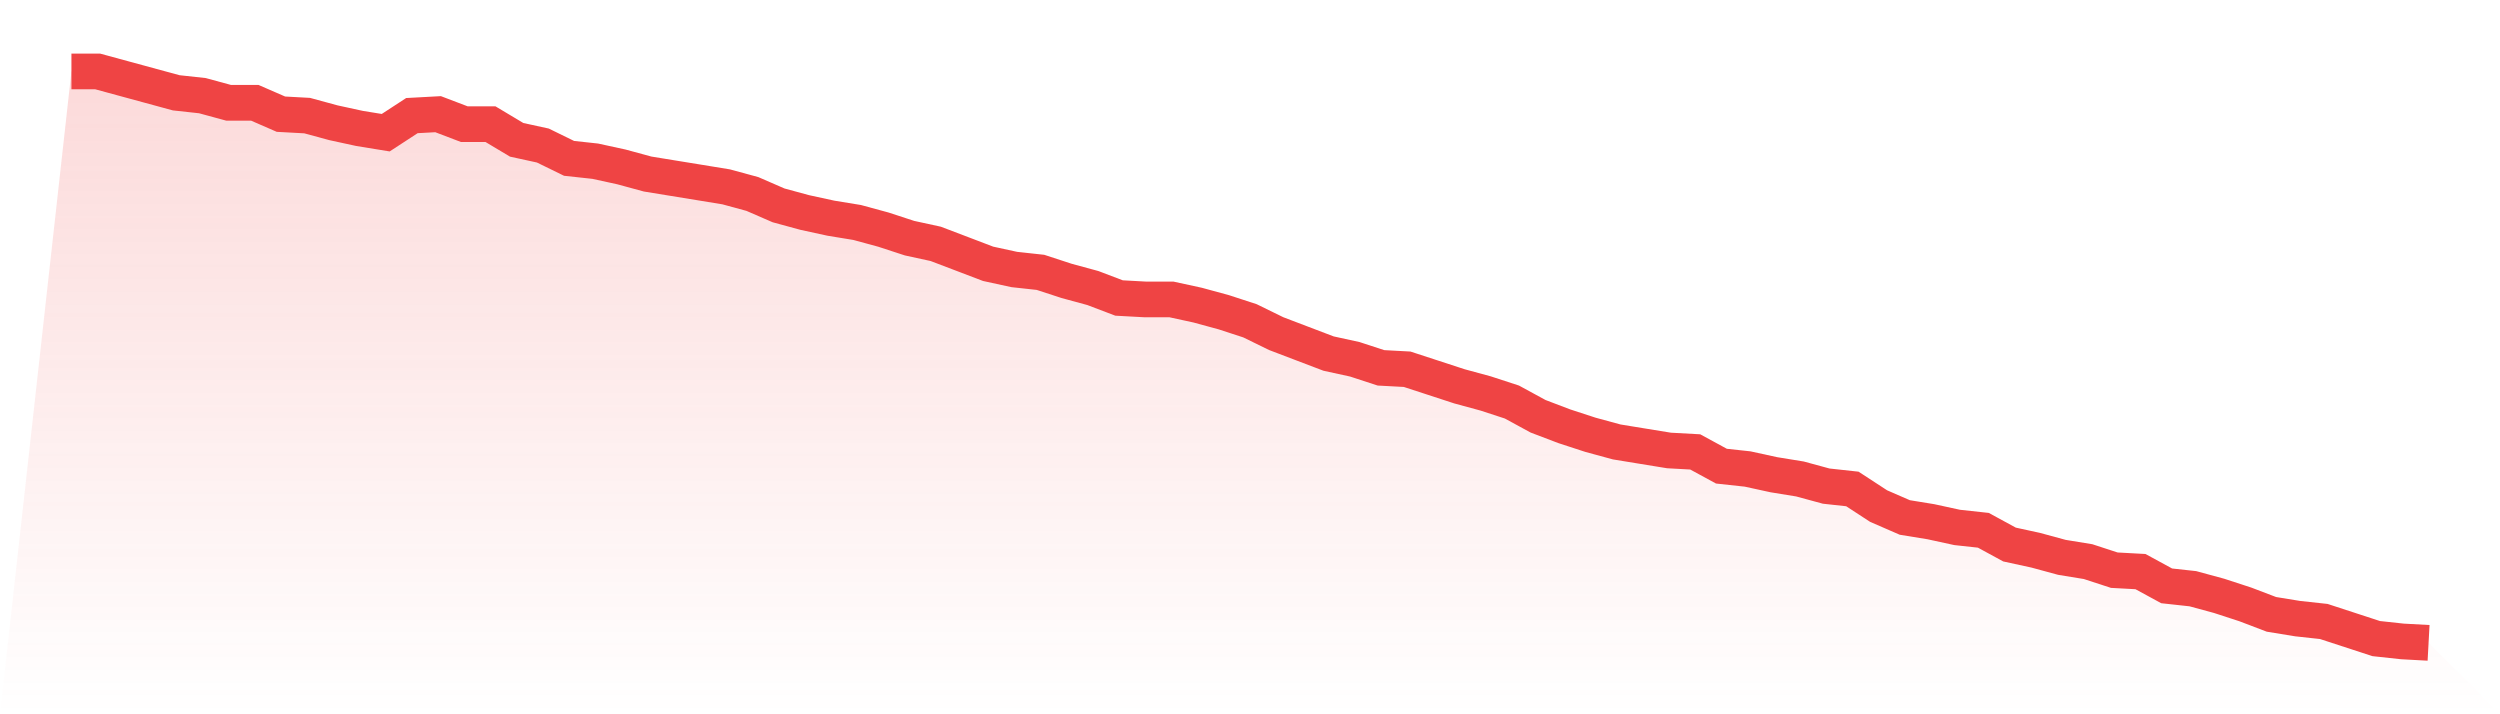
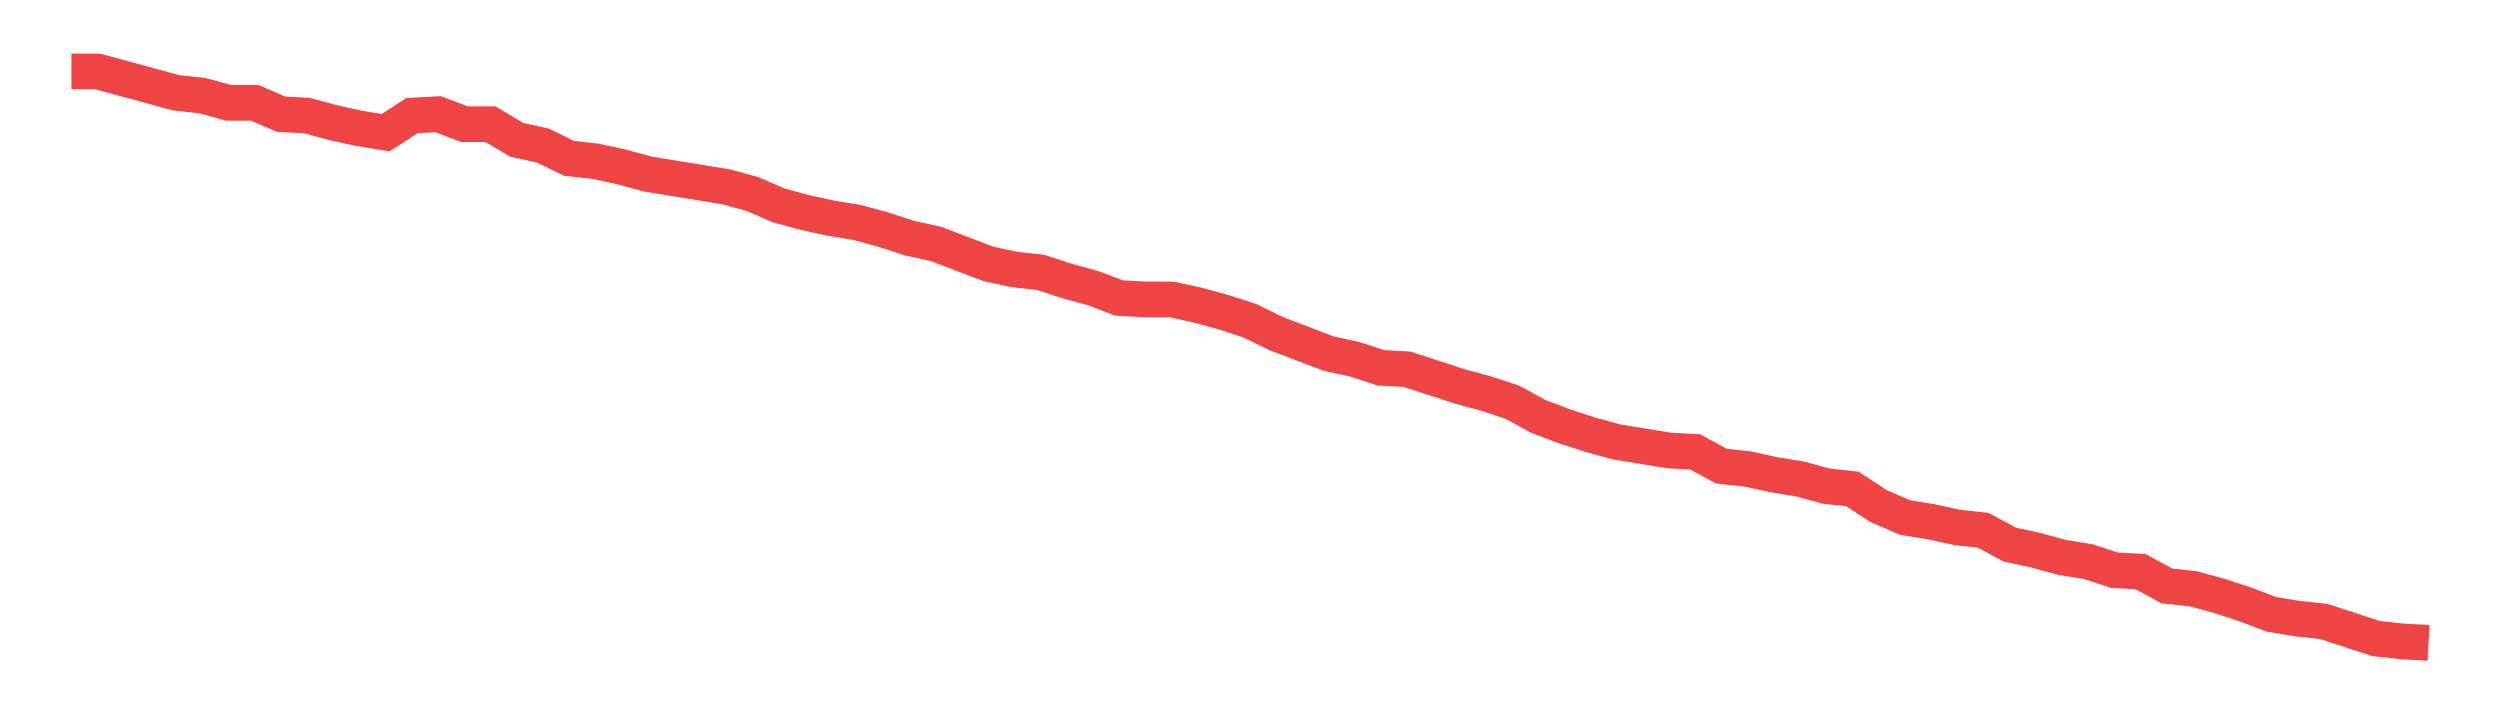
<svg xmlns="http://www.w3.org/2000/svg" viewBox="0 0 140 40">
  <defs>
    <linearGradient id="gradient" x1="0" x2="0" y1="0" y2="1">
      <stop offset="0%" stop-color="#ef4444" stop-opacity="0.2" />
      <stop offset="100%" stop-color="#ef4444" stop-opacity="0" />
    </linearGradient>
  </defs>
-   <path d="M4,4 L4,4 L5.467,4 L6.933,4.399 L8.4,4.798 L9.867,5.197 L11.333,5.357 L12.8,5.756 L14.267,5.756 L15.733,6.394 L17.2,6.474 L18.667,6.873 L20.133,7.192 L21.6,7.431 L23.067,6.474 L24.533,6.394 L26,6.953 L27.467,6.953 L28.933,7.83 L30.4,8.15 L31.867,8.868 L33.333,9.027 L34.8,9.347 L36.267,9.746 L37.733,9.985 L39.2,10.224 L40.667,10.464 L42.133,10.863 L43.6,11.501 L45.067,11.9 L46.533,12.219 L48,12.459 L49.467,12.858 L50.933,13.337 L52.4,13.656 L53.867,14.214 L55.333,14.773 L56.8,15.092 L58.267,15.252 L59.733,15.731 L61.2,16.13 L62.667,16.688 L64.133,16.768 L65.6,16.768 L67.067,17.087 L68.533,17.486 L70,17.965 L71.467,18.683 L72.933,19.242 L74.4,19.8 L75.867,20.12 L77.333,20.599 L78.8,20.678 L80.267,21.157 L81.733,21.636 L83.2,22.035 L84.667,22.514 L86.133,23.312 L87.6,23.87 L89.067,24.349 L90.533,24.748 L92,24.988 L93.467,25.227 L94.933,25.307 L96.4,26.105 L97.867,26.264 L99.333,26.584 L100.8,26.823 L102.267,27.222 L103.733,27.382 L105.2,28.339 L106.667,28.978 L108.133,29.217 L109.6,29.536 L111.067,29.696 L112.533,30.494 L114,30.813 L115.467,31.212 L116.933,31.451 L118.4,31.93 L119.867,32.01 L121.333,32.808 L122.8,32.968 L124.267,33.367 L125.733,33.845 L127.2,34.404 L128.667,34.643 L130.133,34.803 L131.6,35.282 L133.067,35.761 L134.533,35.92 L136,36 L140,40 L0,40 z" fill="url(#gradient)" />
  <path d="M4,4 L4,4 L5.467,4 L6.933,4.399 L8.4,4.798 L9.867,5.197 L11.333,5.357 L12.8,5.756 L14.267,5.756 L15.733,6.394 L17.2,6.474 L18.667,6.873 L20.133,7.192 L21.6,7.431 L23.067,6.474 L24.533,6.394 L26,6.953 L27.467,6.953 L28.933,7.83 L30.4,8.15 L31.867,8.868 L33.333,9.027 L34.8,9.347 L36.267,9.746 L37.733,9.985 L39.2,10.224 L40.667,10.464 L42.133,10.863 L43.6,11.501 L45.067,11.9 L46.533,12.219 L48,12.459 L49.467,12.858 L50.933,13.337 L52.4,13.656 L53.867,14.214 L55.333,14.773 L56.8,15.092 L58.267,15.252 L59.733,15.731 L61.2,16.13 L62.667,16.688 L64.133,16.768 L65.6,16.768 L67.067,17.087 L68.533,17.486 L70,17.965 L71.467,18.683 L72.933,19.242 L74.4,19.8 L75.867,20.12 L77.333,20.599 L78.8,20.678 L80.267,21.157 L81.733,21.636 L83.2,22.035 L84.667,22.514 L86.133,23.312 L87.6,23.87 L89.067,24.349 L90.533,24.748 L92,24.988 L93.467,25.227 L94.933,25.307 L96.4,26.105 L97.867,26.264 L99.333,26.584 L100.8,26.823 L102.267,27.222 L103.733,27.382 L105.2,28.339 L106.667,28.978 L108.133,29.217 L109.6,29.536 L111.067,29.696 L112.533,30.494 L114,30.813 L115.467,31.212 L116.933,31.451 L118.4,31.93 L119.867,32.01 L121.333,32.808 L122.8,32.968 L124.267,33.367 L125.733,33.845 L127.2,34.404 L128.667,34.643 L130.133,34.803 L131.6,35.282 L133.067,35.761 L134.533,35.92 L136,36" fill="none" stroke="#ef4444" stroke-width="2" />
</svg>